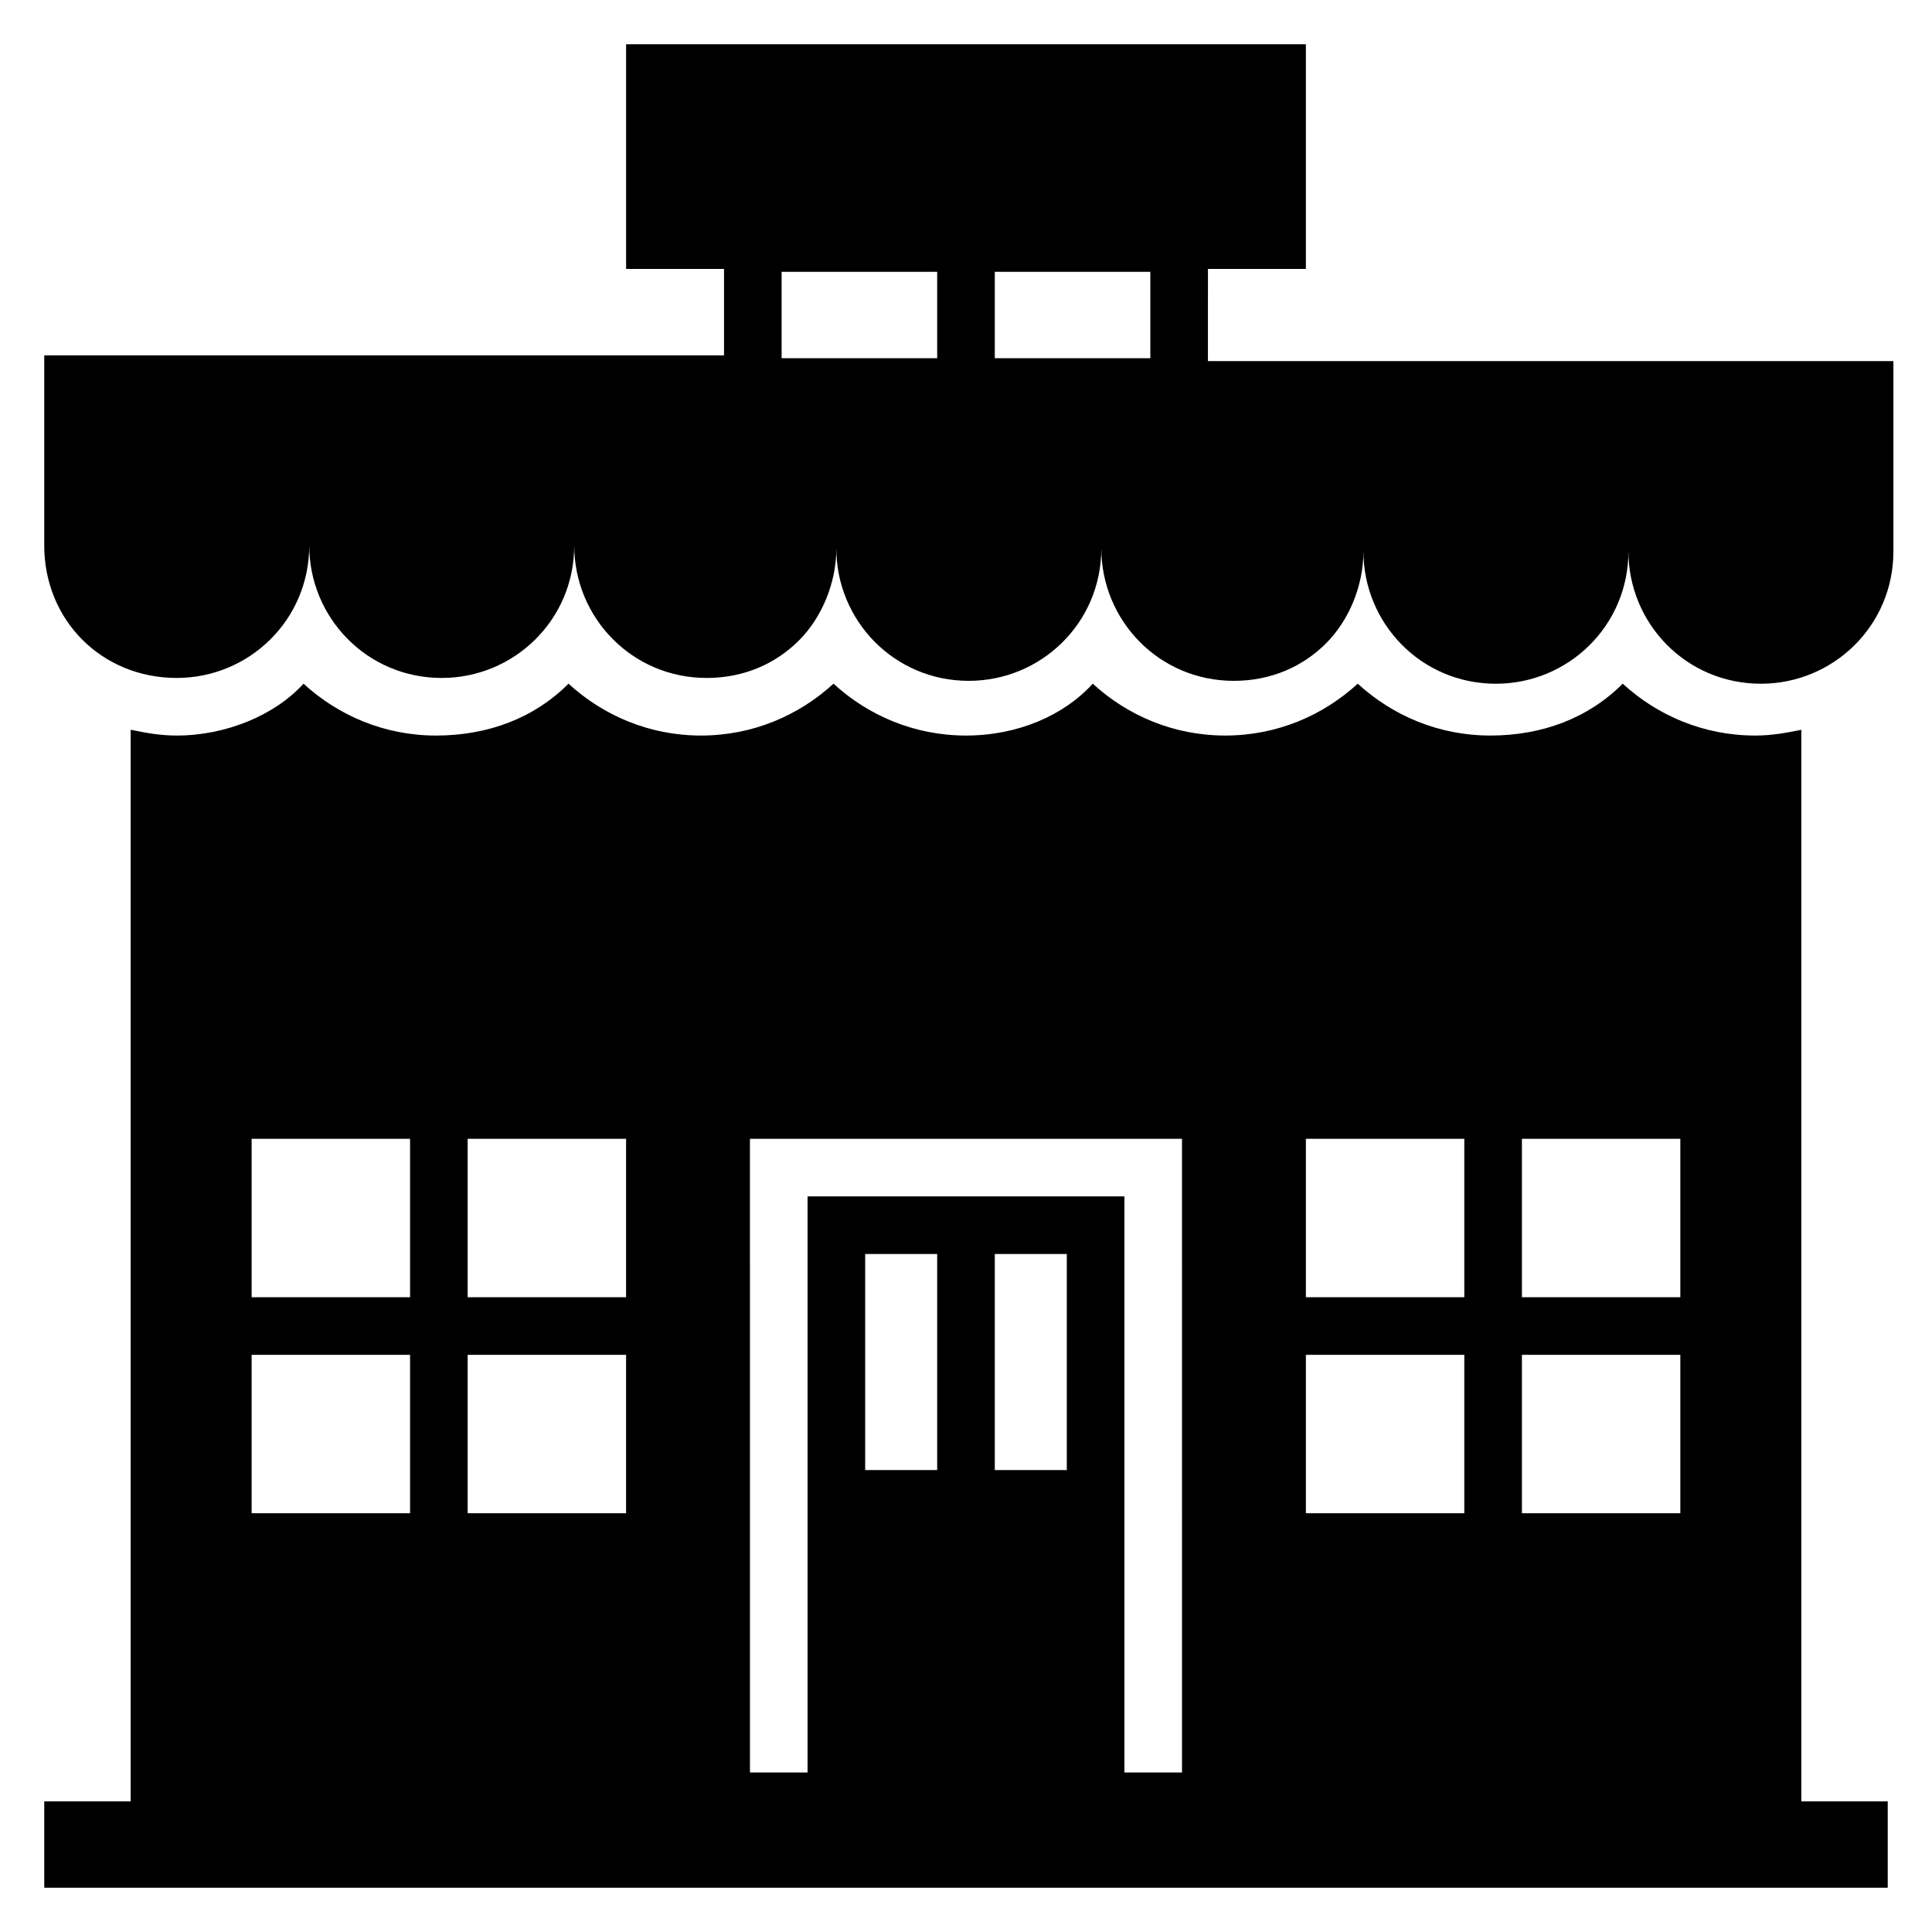
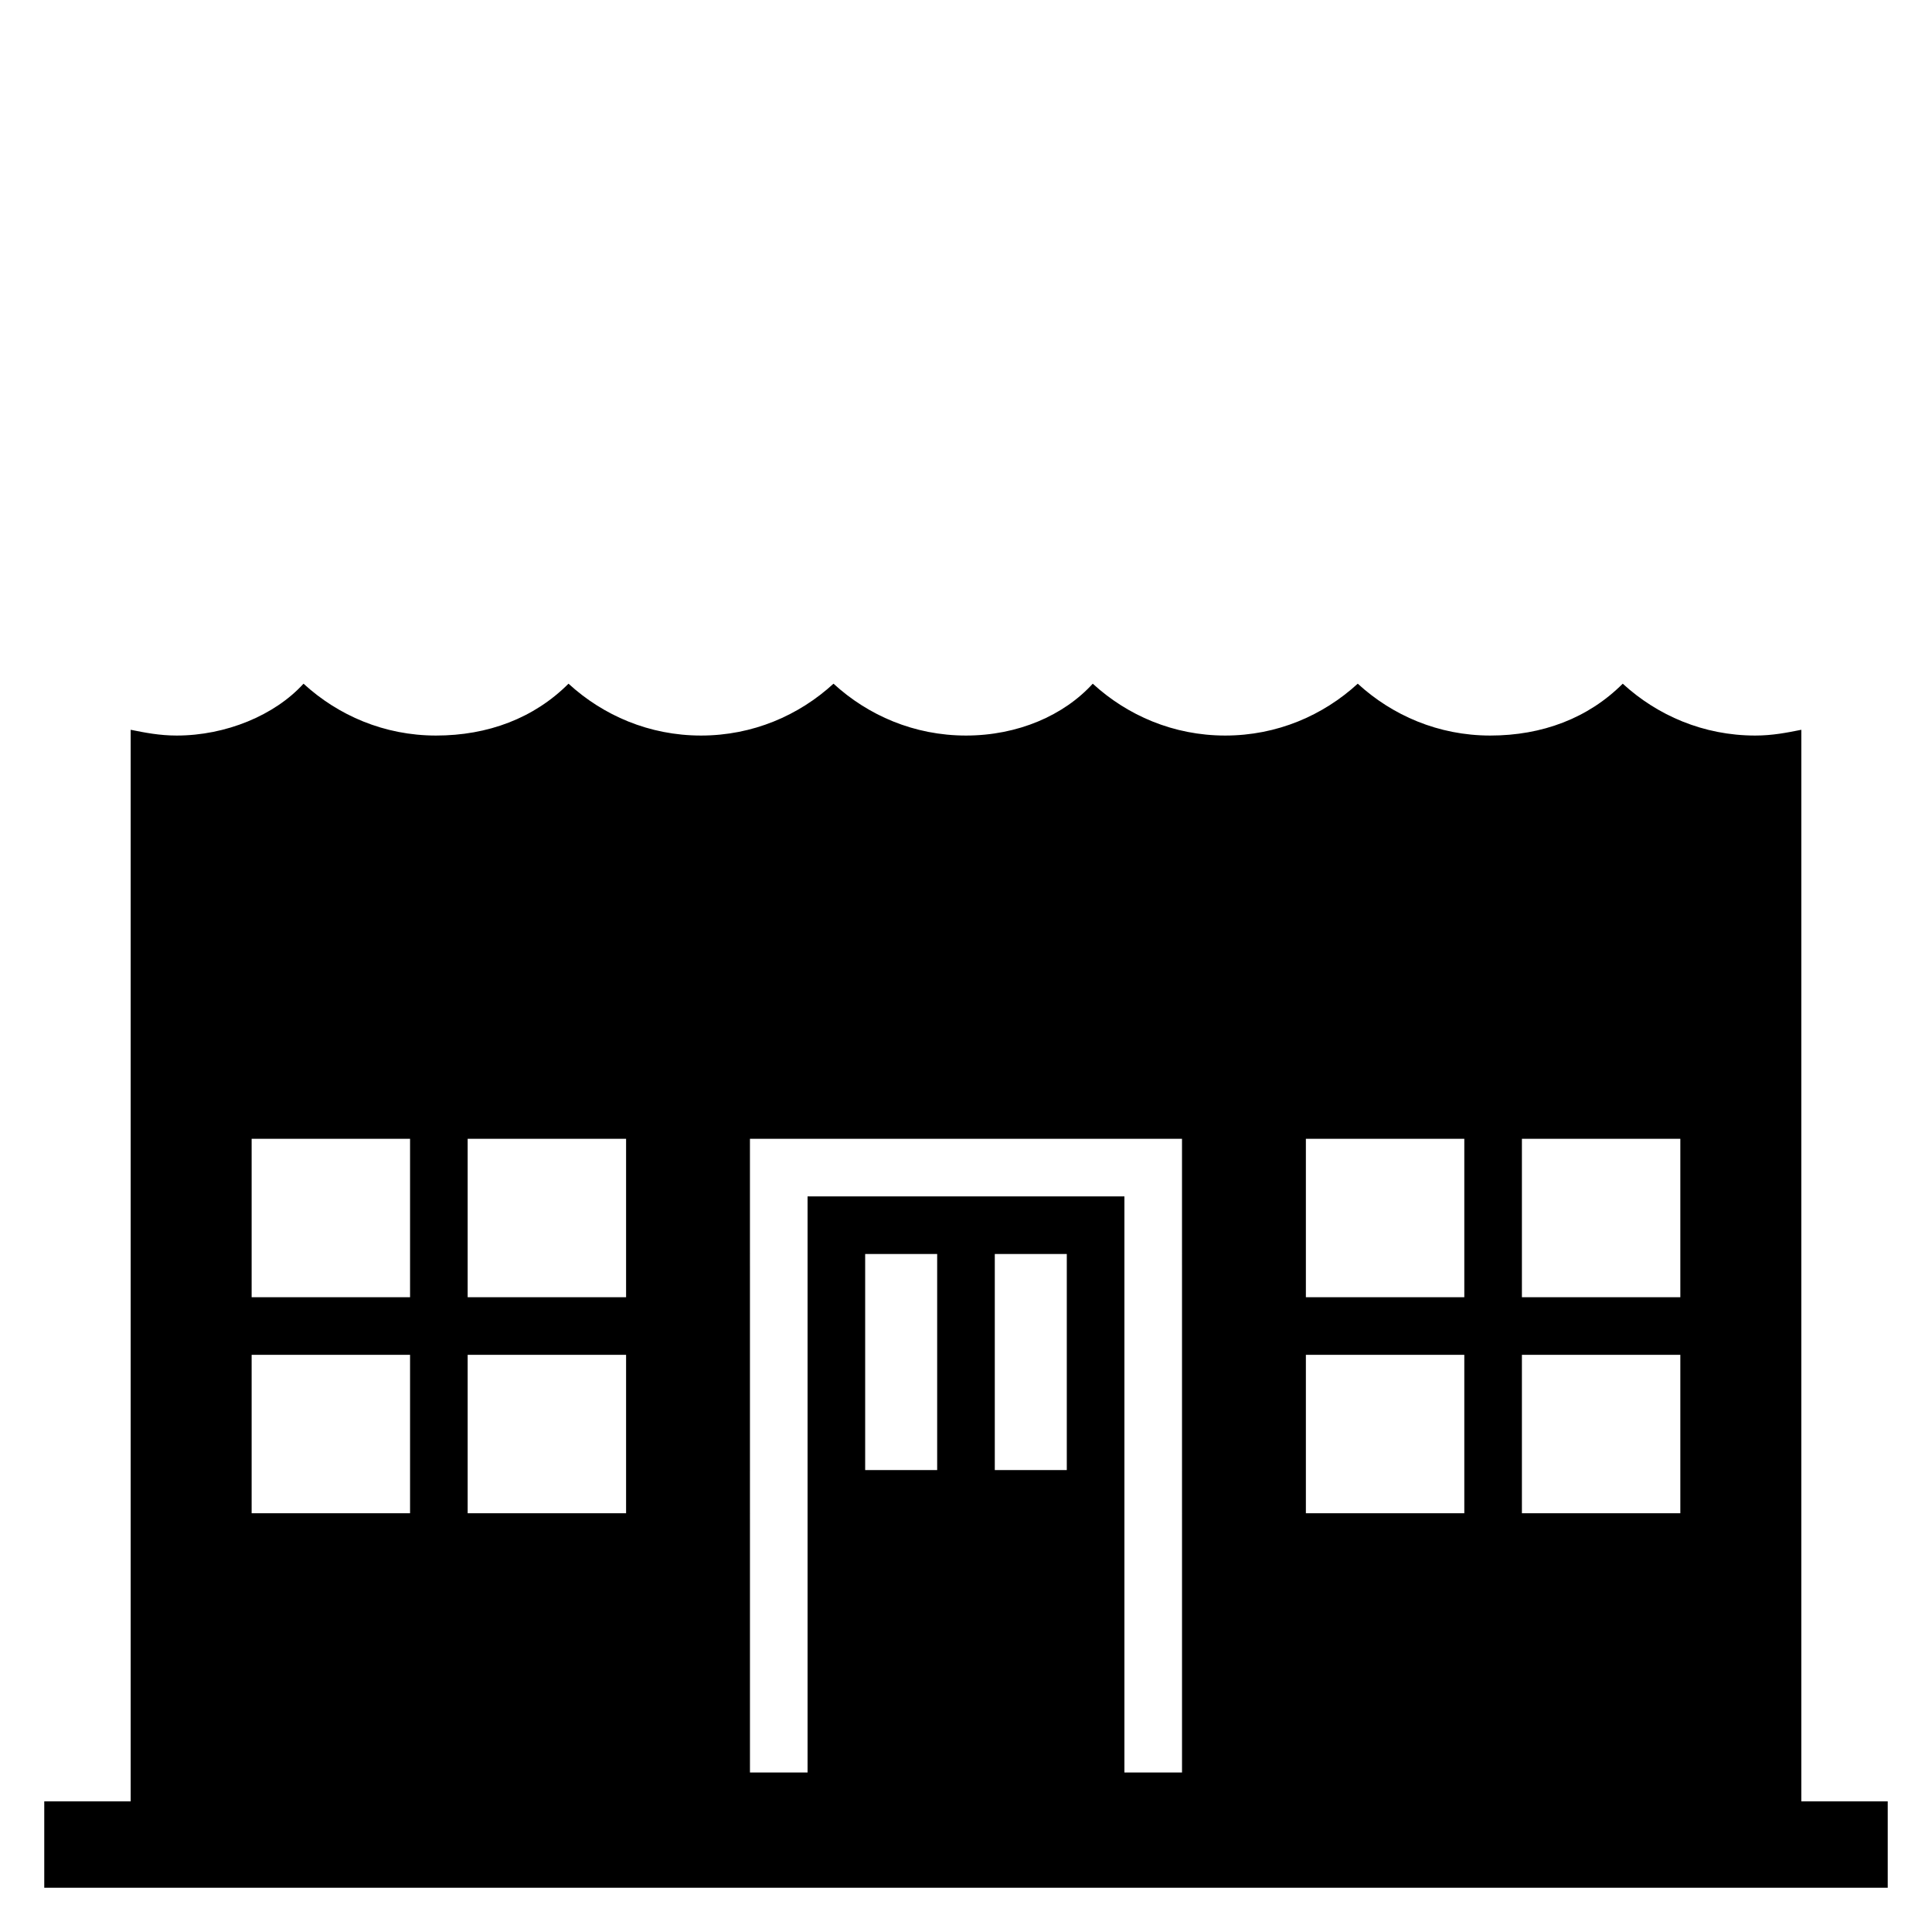
<svg xmlns="http://www.w3.org/2000/svg" fill="#000000" width="800px" height="800px" version="1.1" viewBox="144 144 512 512">
  <g>
-     <path d="m464.12 215.27h25.953v-59.543h-180.15v59.543h25.953v22.902l-180.15-0.004v50.383c0 19.848 15.27 35.113 35.113 35.113 19.082 0 35.113-15.266 35.113-35.113 0 19.082 15.266 35.113 35.113 35.113 19.082 0 35.113-15.266 35.113-35.113 0 19.082 15.266 35.113 35.113 35.113 9.922 0 18.32-3.816 24.426-9.922 6.106-6.106 9.922-15.266 9.922-24.426 0 19.082 15.266 35.113 35.113 35.113 19.082 0 35.113-15.266 35.113-35.113 0 19.082 15.266 35.113 35.113 35.113 9.922 0 18.32-3.816 24.426-9.922 6.106-6.106 9.922-15.266 9.922-24.426 0 19.082 15.266 35.113 35.113 35.113 19.082 0 35.113-15.266 35.113-35.113 0 19.082 15.266 35.113 35.113 35.113 19.082 0 35.113-15.266 35.113-35.113v-50.383l-181.66-0.004zm-71.758 23.664h-41.223v-22.902h41.223zm56.488 0h-41.219v-22.902h41.223z" />
    <path d="m621.37 337.4c-3.816 0.762-7.633 1.527-12.215 1.527-13.742 0-25.953-5.344-35.113-13.742-9.16 9.16-21.375 13.742-35.113 13.742-13.742 0-25.953-5.344-35.113-13.742-9.16 8.398-21.375 13.742-35.113 13.742-13.742 0-25.953-5.344-35.113-13.742-7.637 8.398-19.852 13.742-33.59 13.742-13.742 0-25.953-5.344-35.113-13.742-9.16 8.398-21.375 13.742-35.113 13.742-13.742 0-25.953-5.344-35.113-13.742-9.16 9.16-21.375 13.742-35.113 13.742-13.742 0-25.953-5.344-35.113-13.742-7.637 8.398-20.617 13.742-33.594 13.742-4.578 0-8.395-0.762-12.211-1.527v283.97h-22.902v22.902h488.54v-22.902h-22.902zm-368.7 207.63h-41.984v-41.984h41.984zm0-57.25h-41.984v-41.984h41.984zm57.25 57.25h-41.984v-41.984h41.984zm0-57.25h-41.984v-41.984h41.984zm82.441 45.801h-19.082v-57.254h19.082zm34.352 0h-19.082v-57.254h19.082zm30.535 80.148h-15.266v-152.67h-83.969v152.67h-15.266l-0.004-167.93h114.5zm74.809-68.699h-41.984v-41.984h41.984zm0-57.25h-41.984v-41.984h41.984zm57.25 57.25h-41.984v-41.984h41.984zm0-57.25h-41.984v-41.984h41.984z" />
  </g>
</svg>